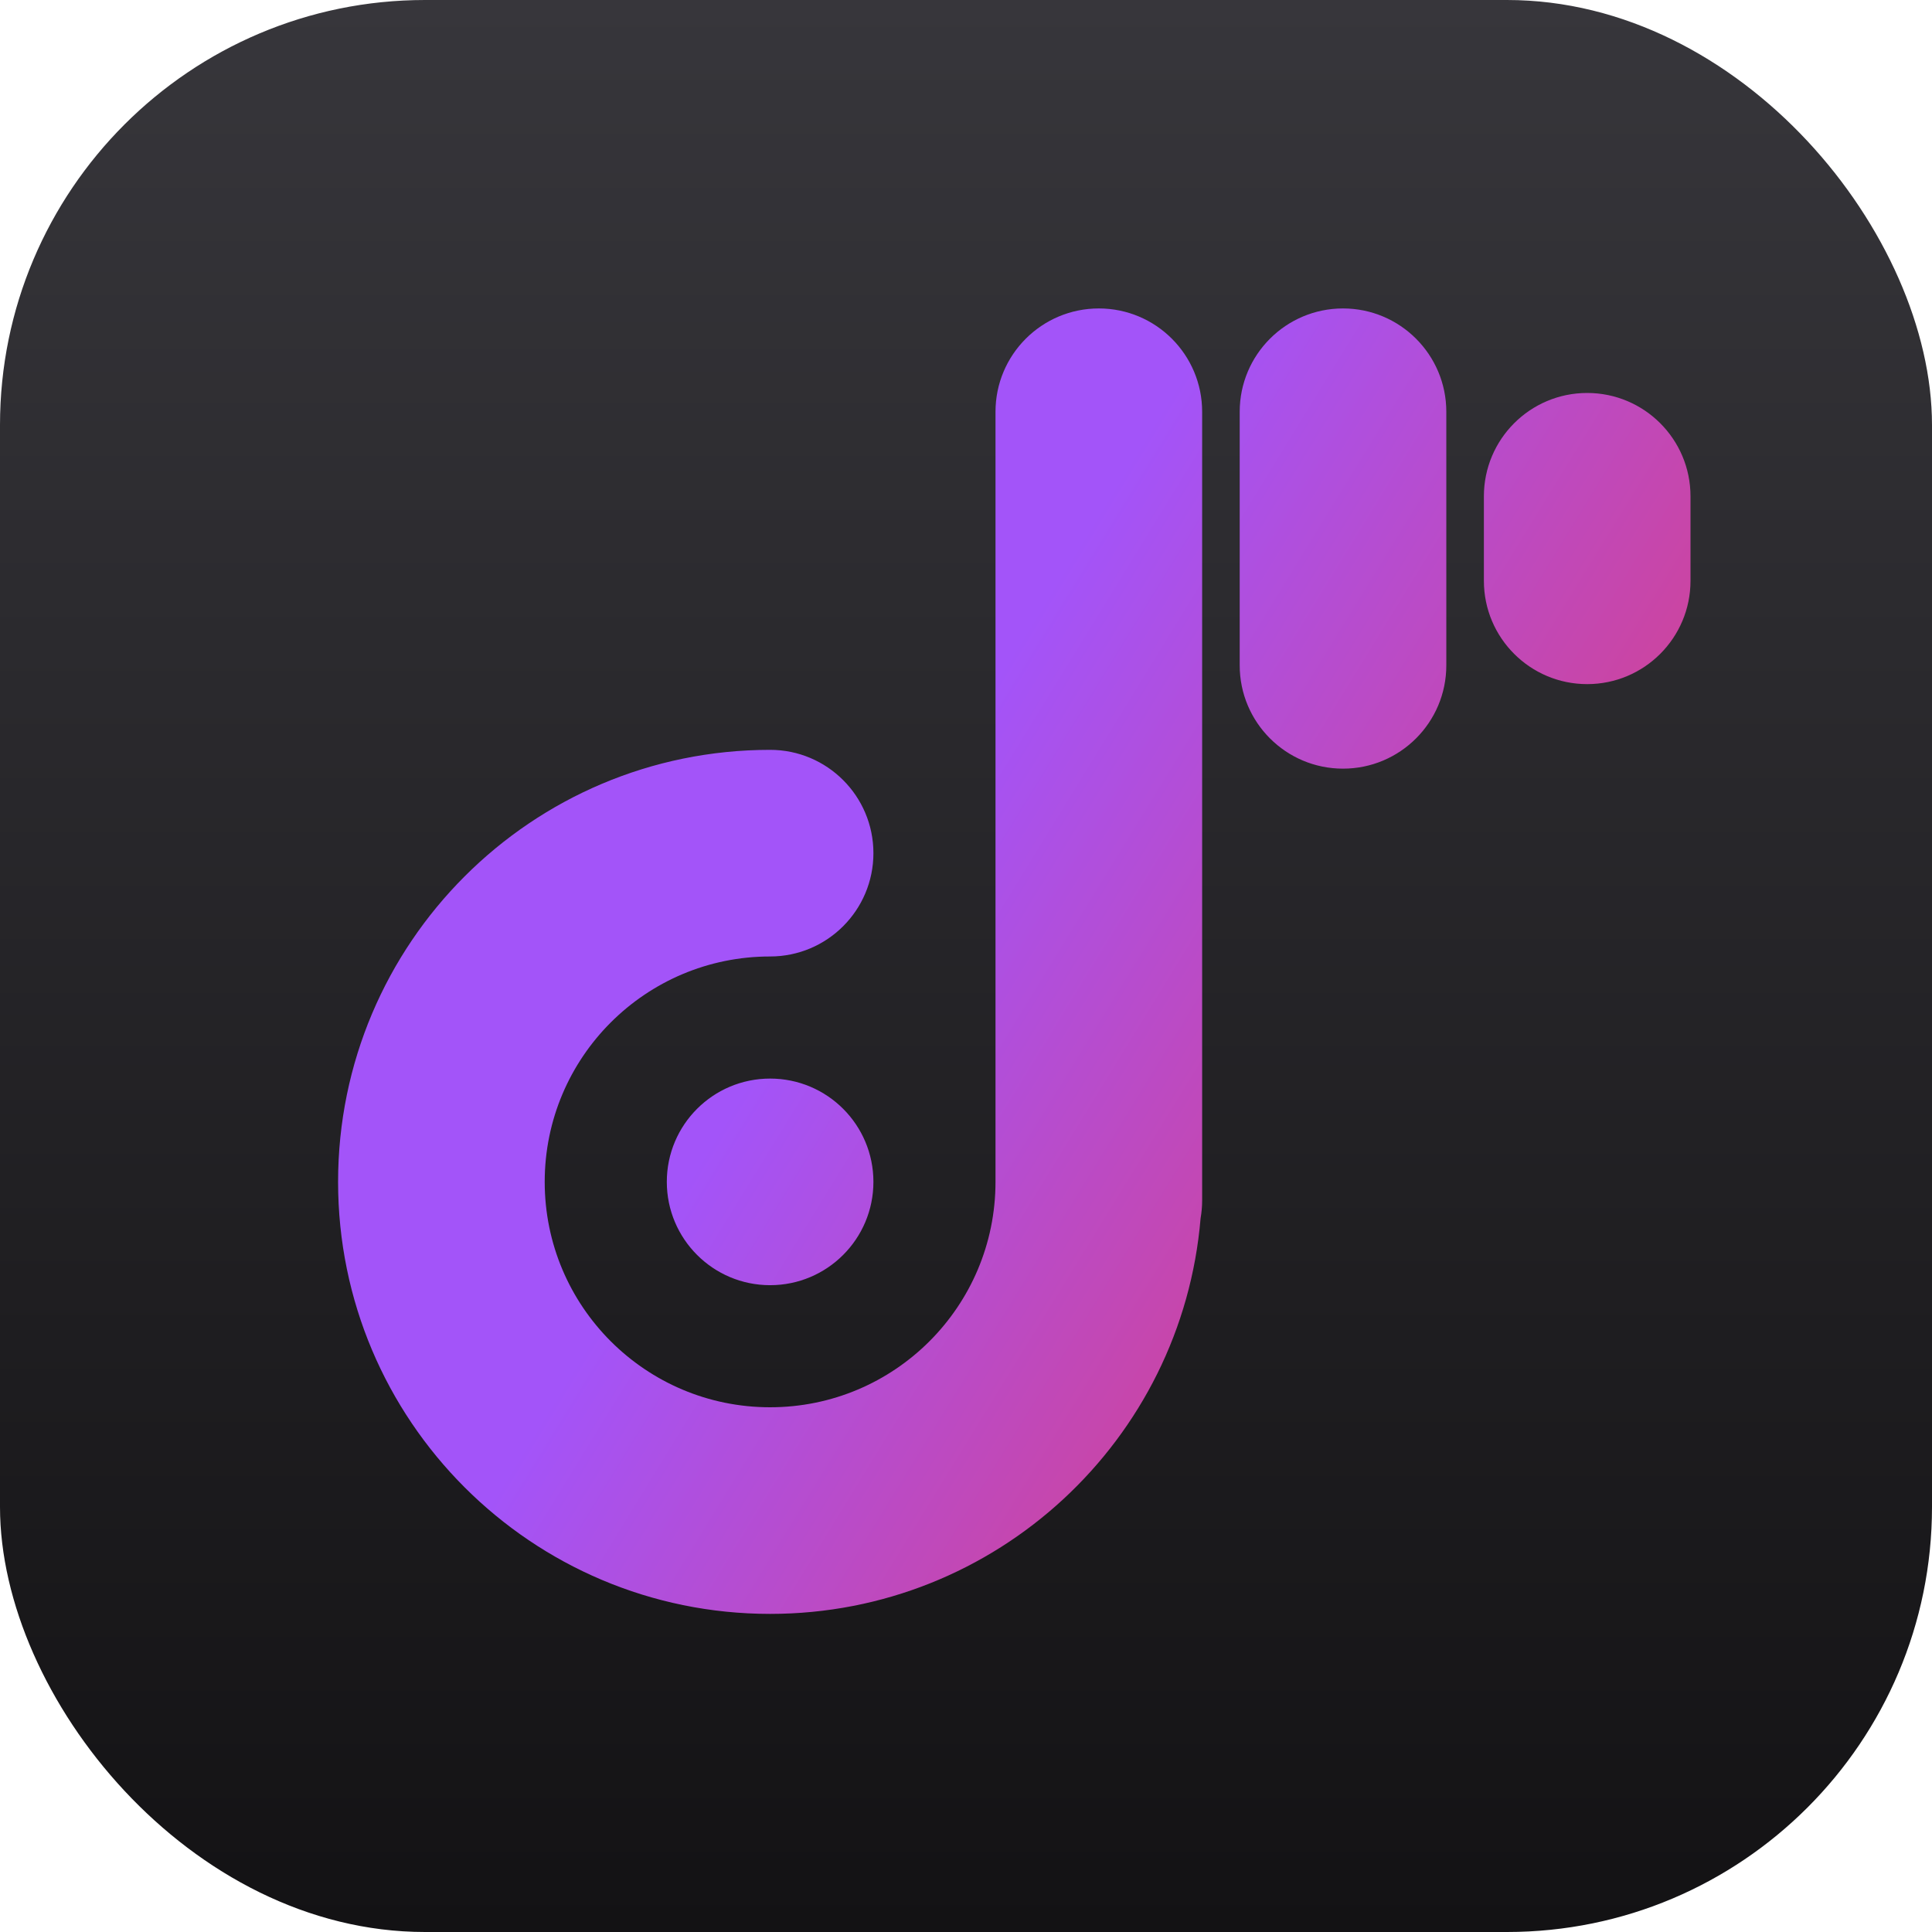
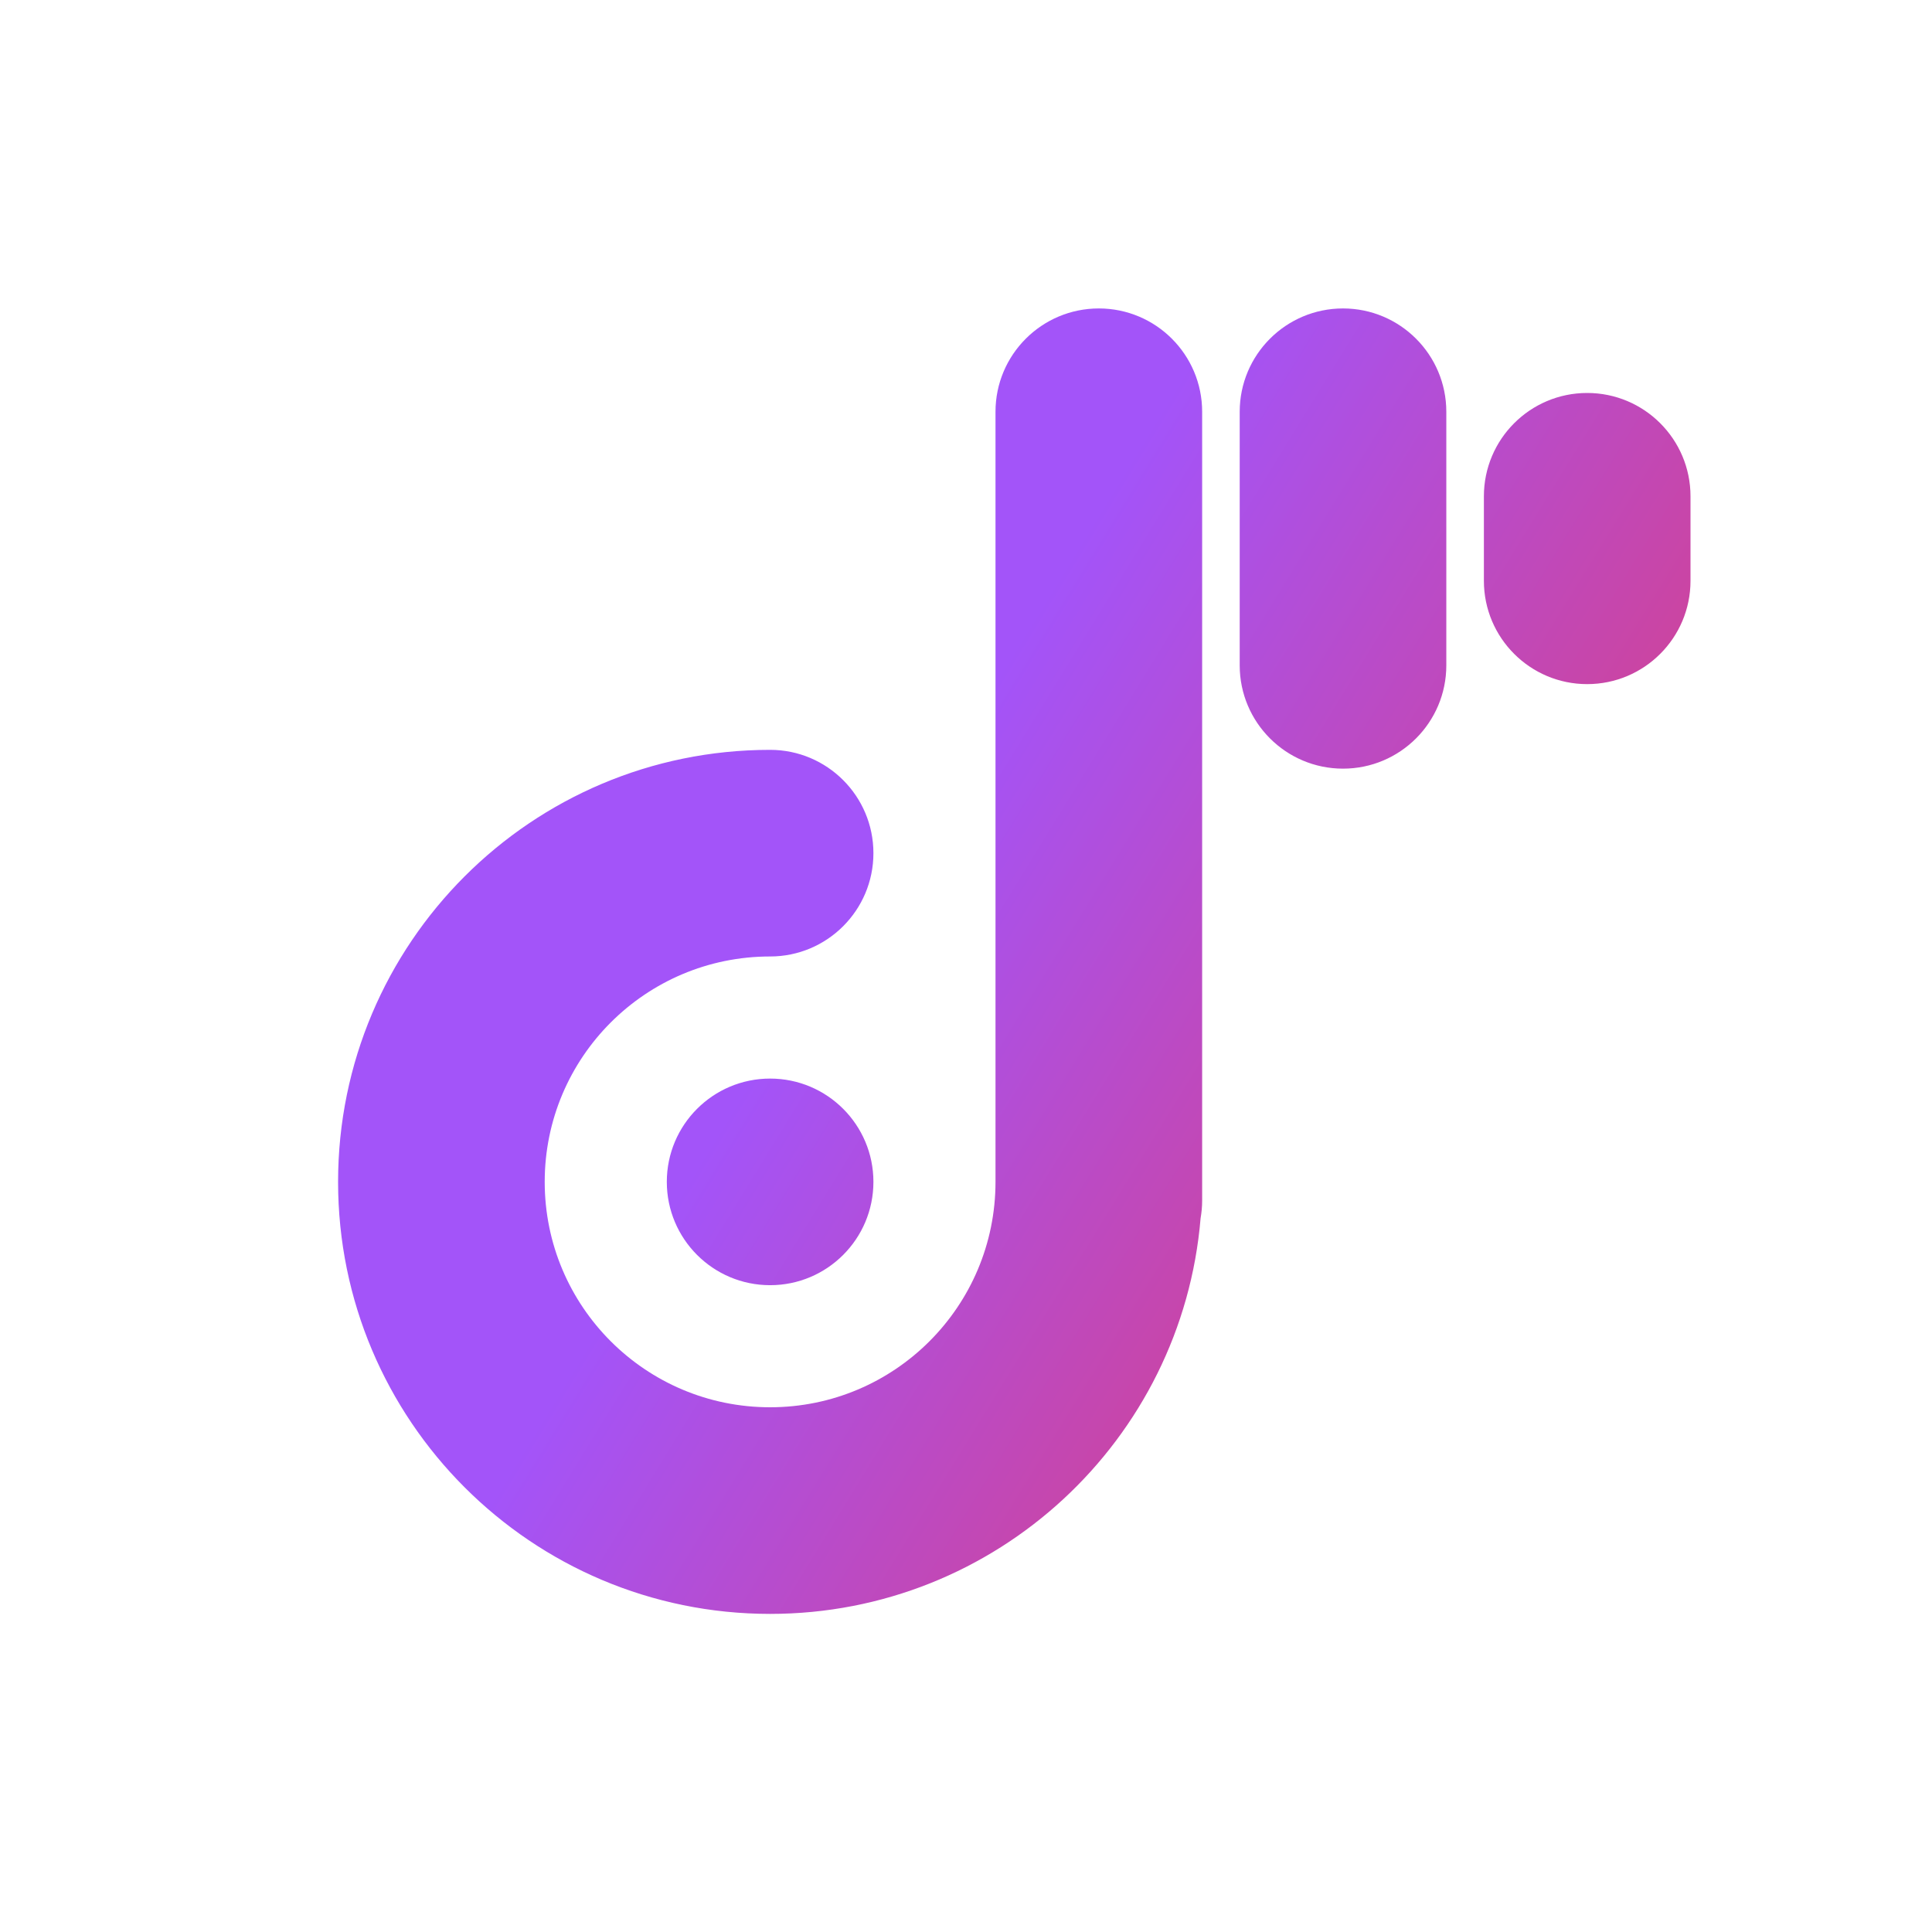
<svg xmlns="http://www.w3.org/2000/svg" width="100" height="100" viewBox="0 0 100 100" fill="none">
  <g clip-path="url(#clip0_3009_56817)">
-     <rect width="100" height="100" rx="22" fill="url(#paint0_linear_3009_56817)" />
-     <path d="M56.875 15.965C59.828 15.965 62.223 18.36 62.223 21.313V62.146C62.223 62.458 62.193 62.763 62.142 63.06C61.184 74.527 51.575 83.535 39.86 83.535C27.511 83.534 17.499 73.523 17.499 61.173C17.499 48.824 27.511 38.812 39.86 38.812C42.813 38.812 45.208 41.206 45.208 44.16C45.208 47.113 42.813 49.507 39.86 49.507C33.417 49.508 28.195 54.73 28.194 61.173C28.194 67.617 33.417 72.84 39.86 72.84C46.304 72.84 51.527 67.617 51.527 61.173V21.313C51.527 18.36 53.922 15.965 56.875 15.965ZM39.861 55.827C42.814 55.827 45.208 58.22 45.208 61.173C45.208 64.126 42.814 66.521 39.861 66.521C36.908 66.521 34.514 64.126 34.514 61.173C34.514 58.22 36.908 55.827 39.861 55.827ZM69.514 15.965C72.467 15.965 74.861 18.36 74.861 21.313V34.438C74.861 37.391 72.467 39.785 69.514 39.785C66.561 39.785 64.167 37.391 64.167 34.438V21.313C64.167 18.36 66.561 15.965 69.514 15.965ZM82.152 20.34C85.106 20.34 87.5 22.735 87.5 25.688V30.063C87.5 33.016 85.105 35.41 82.152 35.41C79.2 35.41 76.806 33.016 76.806 30.063V25.688C76.806 22.735 79.199 20.34 82.152 20.34Z" fill="url(#paint1_linear_3009_56817)" />
+     <path d="M56.875 15.965C59.828 15.965 62.223 18.36 62.223 21.313V62.146C62.223 62.458 62.193 62.763 62.142 63.06C61.184 74.527 51.575 83.535 39.86 83.535C27.511 83.534 17.499 73.523 17.499 61.173C17.499 48.824 27.511 38.812 39.86 38.812C42.813 38.812 45.208 41.206 45.208 44.16C45.208 47.113 42.813 49.507 39.86 49.507C33.417 49.508 28.195 54.73 28.194 61.173C28.194 67.617 33.417 72.84 39.86 72.84C46.304 72.84 51.527 67.617 51.527 61.173V21.313C51.527 18.36 53.922 15.965 56.875 15.965M39.861 55.827C42.814 55.827 45.208 58.22 45.208 61.173C45.208 64.126 42.814 66.521 39.861 66.521C36.908 66.521 34.514 64.126 34.514 61.173C34.514 58.22 36.908 55.827 39.861 55.827ZM69.514 15.965C72.467 15.965 74.861 18.36 74.861 21.313V34.438C74.861 37.391 72.467 39.785 69.514 39.785C66.561 39.785 64.167 37.391 64.167 34.438V21.313C64.167 18.36 66.561 15.965 69.514 15.965ZM82.152 20.34C85.106 20.34 87.5 22.735 87.5 25.688V30.063C87.5 33.016 85.105 35.41 82.152 35.41C79.2 35.41 76.806 33.016 76.806 30.063V25.688C76.806 22.735 79.199 20.34 82.152 20.34Z" fill="url(#paint1_linear_3009_56817)" />
  </g>
  <defs>
    <linearGradient id="paint0_linear_3009_56817" x1="50" y1="0" x2="50" y2="100" gradientUnits="userSpaceOnUse">
      <stop stop-color="#37363B" />
      <stop offset="1" stop-color="#131214" />
    </linearGradient>
    <linearGradient id="paint1_linear_3009_56817" x1="28.397" y1="72.834" x2="85.105" y2="107.657" gradientUnits="userSpaceOnUse">
      <stop stop-color="#A354F9" />
      <stop offset="1" stop-color="#FF3030" />
    </linearGradient>
    <clipPath id="clip0_3009_56817">
      <rect width="100" height="100" fill="white" />
    </clipPath>
  </defs>
</svg>